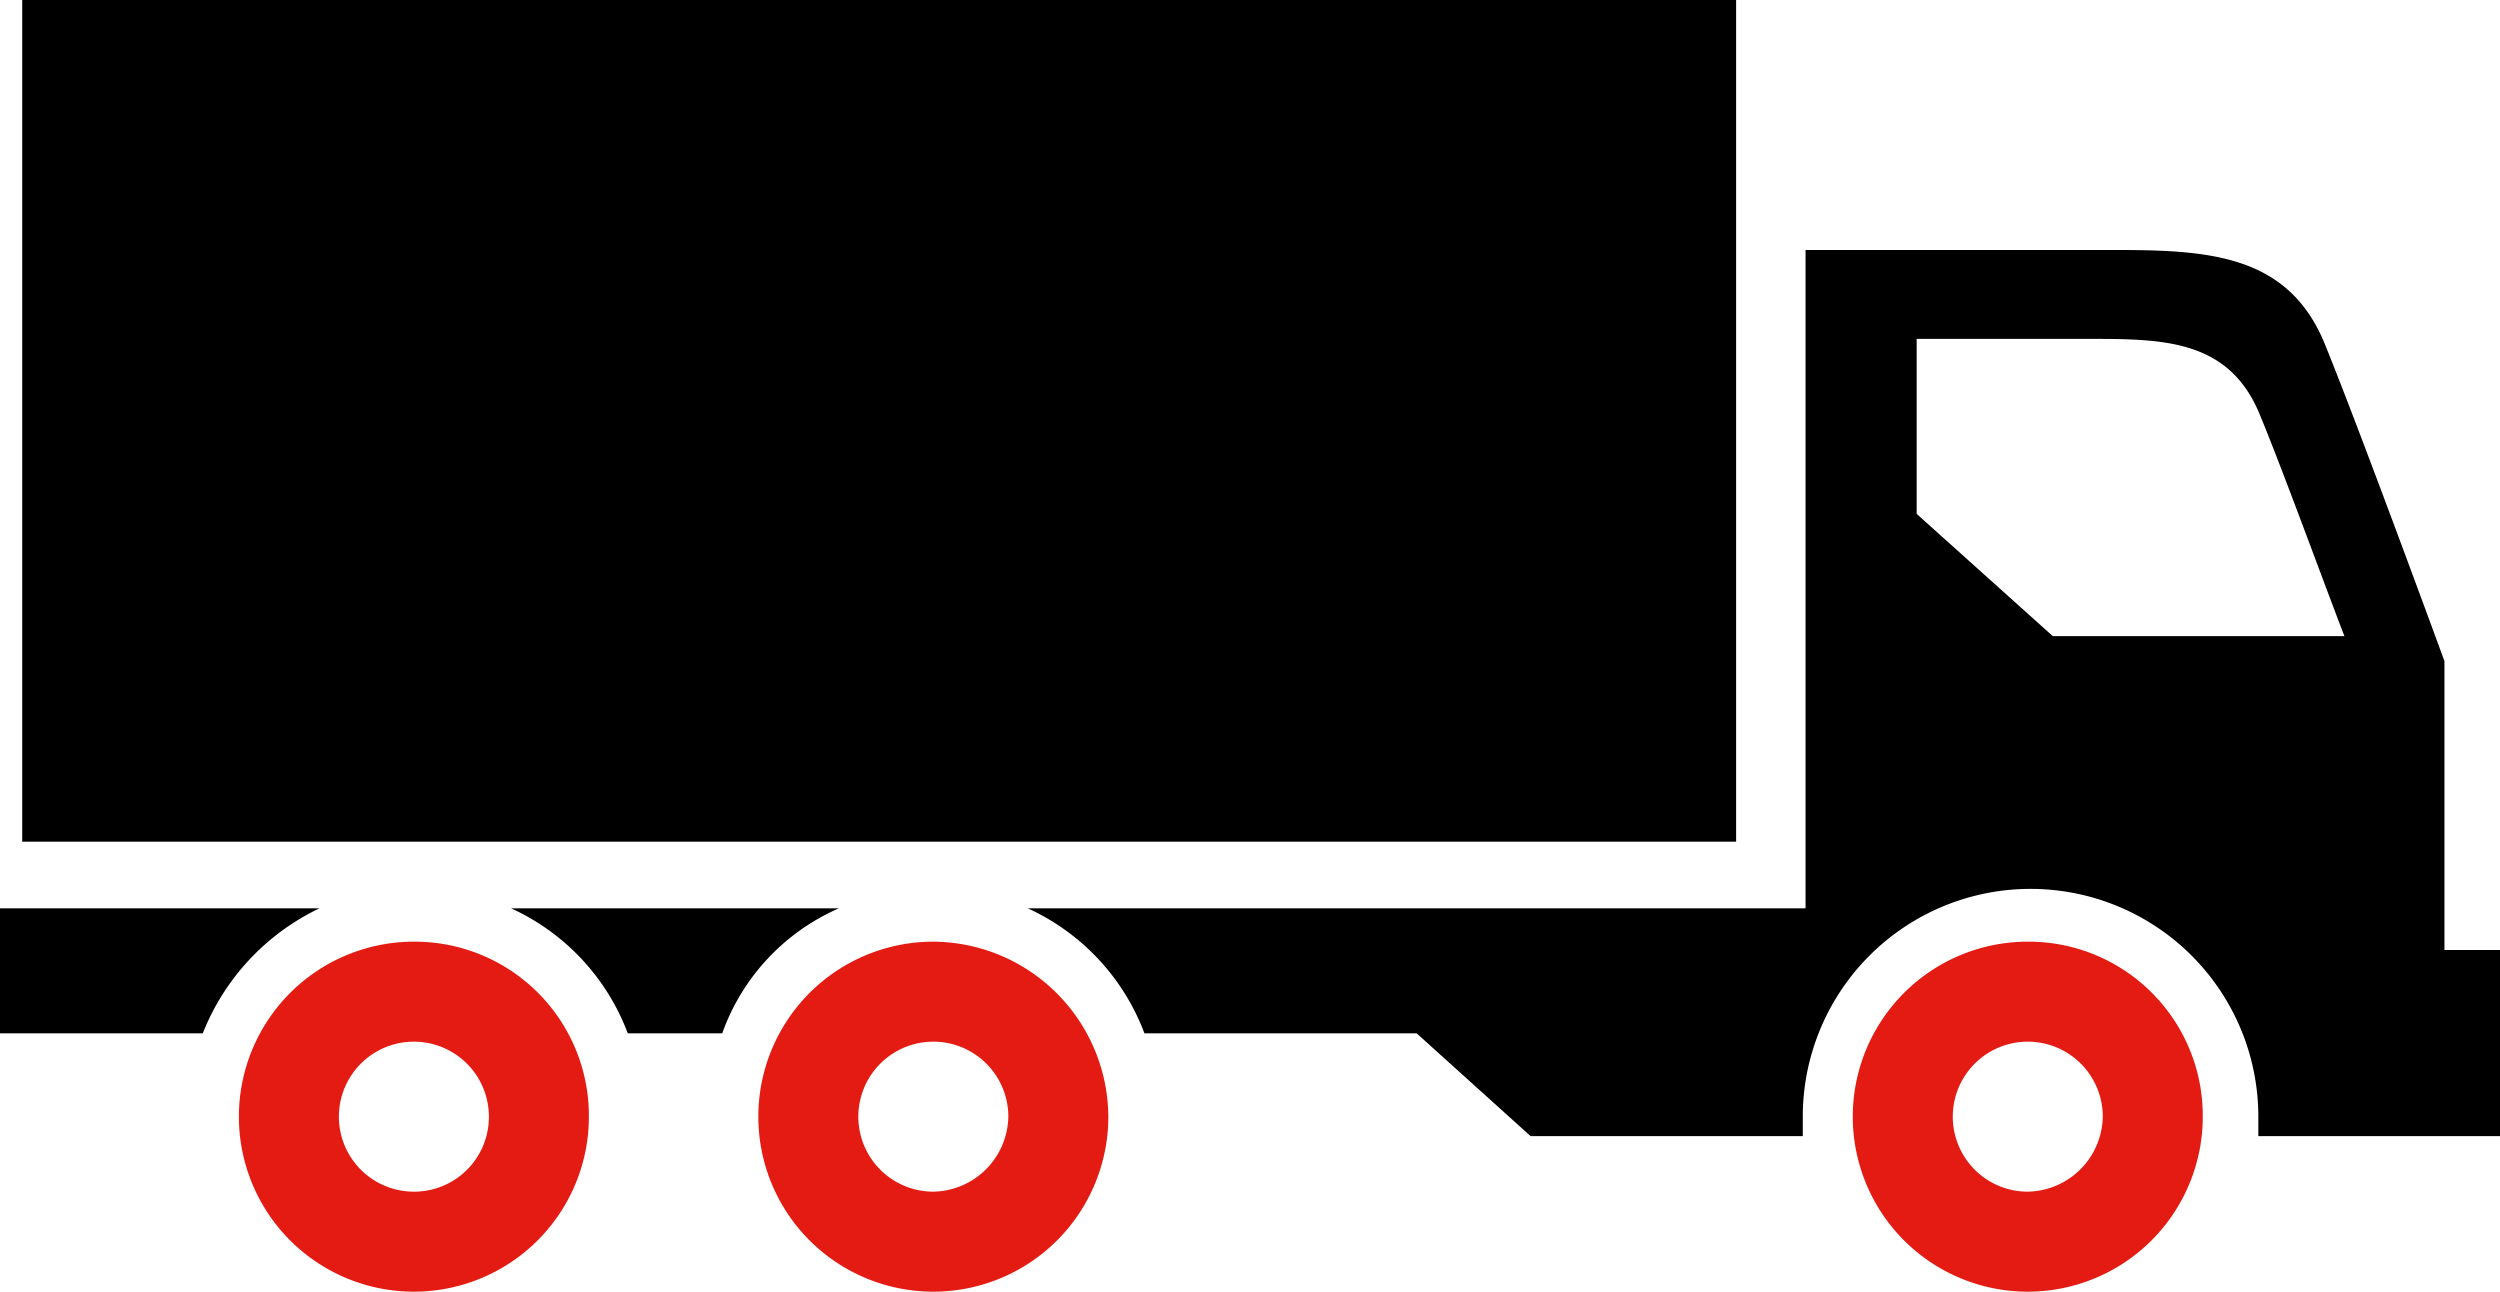
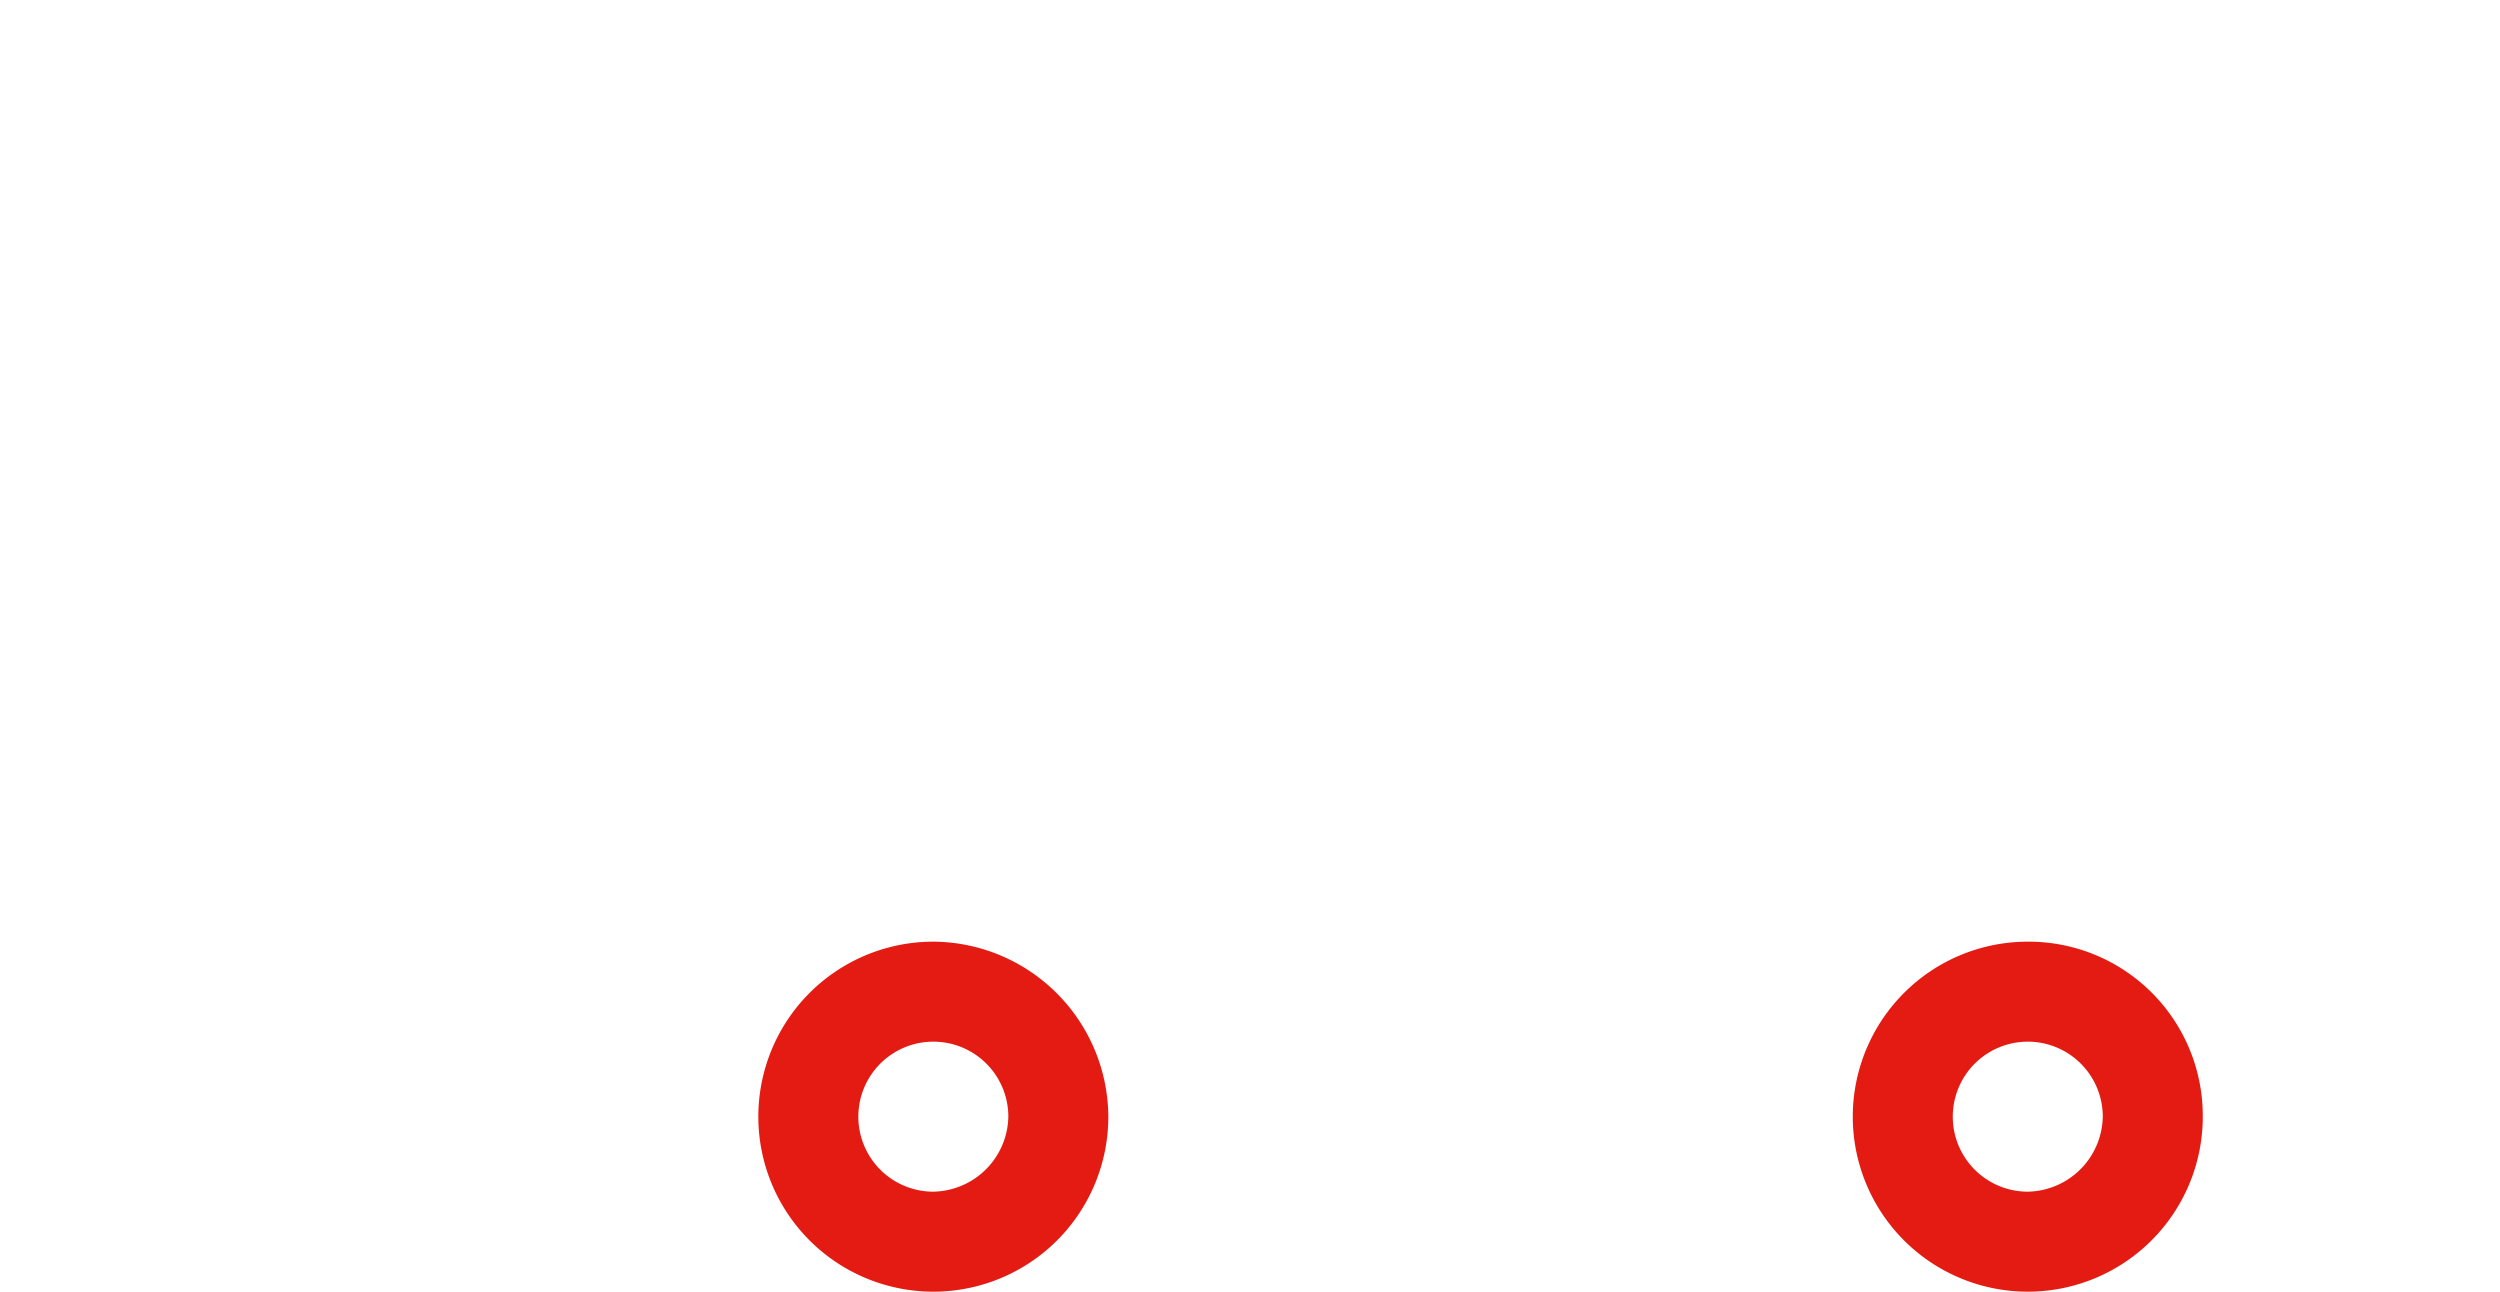
<svg xmlns="http://www.w3.org/2000/svg" viewBox="0 0 90 46.5">
-   <path d="m.8 0h61.7v30.3h-61.7z" />
  <path d="m73 33.9a6.3 6.3 0 1 0 6.3 6.3 6.27 6.27 0 0 0 -6.3-6.3m0 9a2.7 2.7 0 1 1 2.7-2.7 2.75 2.75 0 0 1 -2.7 2.7" fill="#e41b13" />
-   <path d="m65 9v23.7h-28a8.06 8.06 0 0 1 4.2 4.5h9.8l4.1 3.7h9.8v-.7a8.2 8.2 0 0 1 16.4 0v.7h8.7v-6.7h-2v-10.4s-3-8.2-4.3-11.4-4.1-3.4-7.5-3.4zm4 3.2h6.4c2.6 0 4.8.1 5.9 2.6.8 1.9 2.4 6.3 3.1 8.1h-10.5l-4.9-4.4zm-38.8 20.5h-11.8a8.06 8.06 0 0 1 4.2 4.5h3.4a7.74 7.74 0 0 1 4.2-4.5zm-30.2 0v4.5h7.3a8.41 8.41 0 0 1 4.2-4.5z" />
  <g fill="#e41b13">
    <path d="m33.6 33.9a6.3 6.3 0 1 0 6.3 6.3 6.34 6.34 0 0 0 -6.3-6.3m0 9a2.7 2.7 0 1 1 2.7-2.7 2.75 2.75 0 0 1 -2.7 2.7" />
-     <path d="m14.9 33.9a6.3 6.3 0 1 0 6.3 6.3 6.27 6.27 0 0 0 -6.3-6.3m0 9a2.7 2.7 0 1 1 2.7-2.7 2.69 2.69 0 0 1 -2.7 2.7" />
  </g>
</svg>